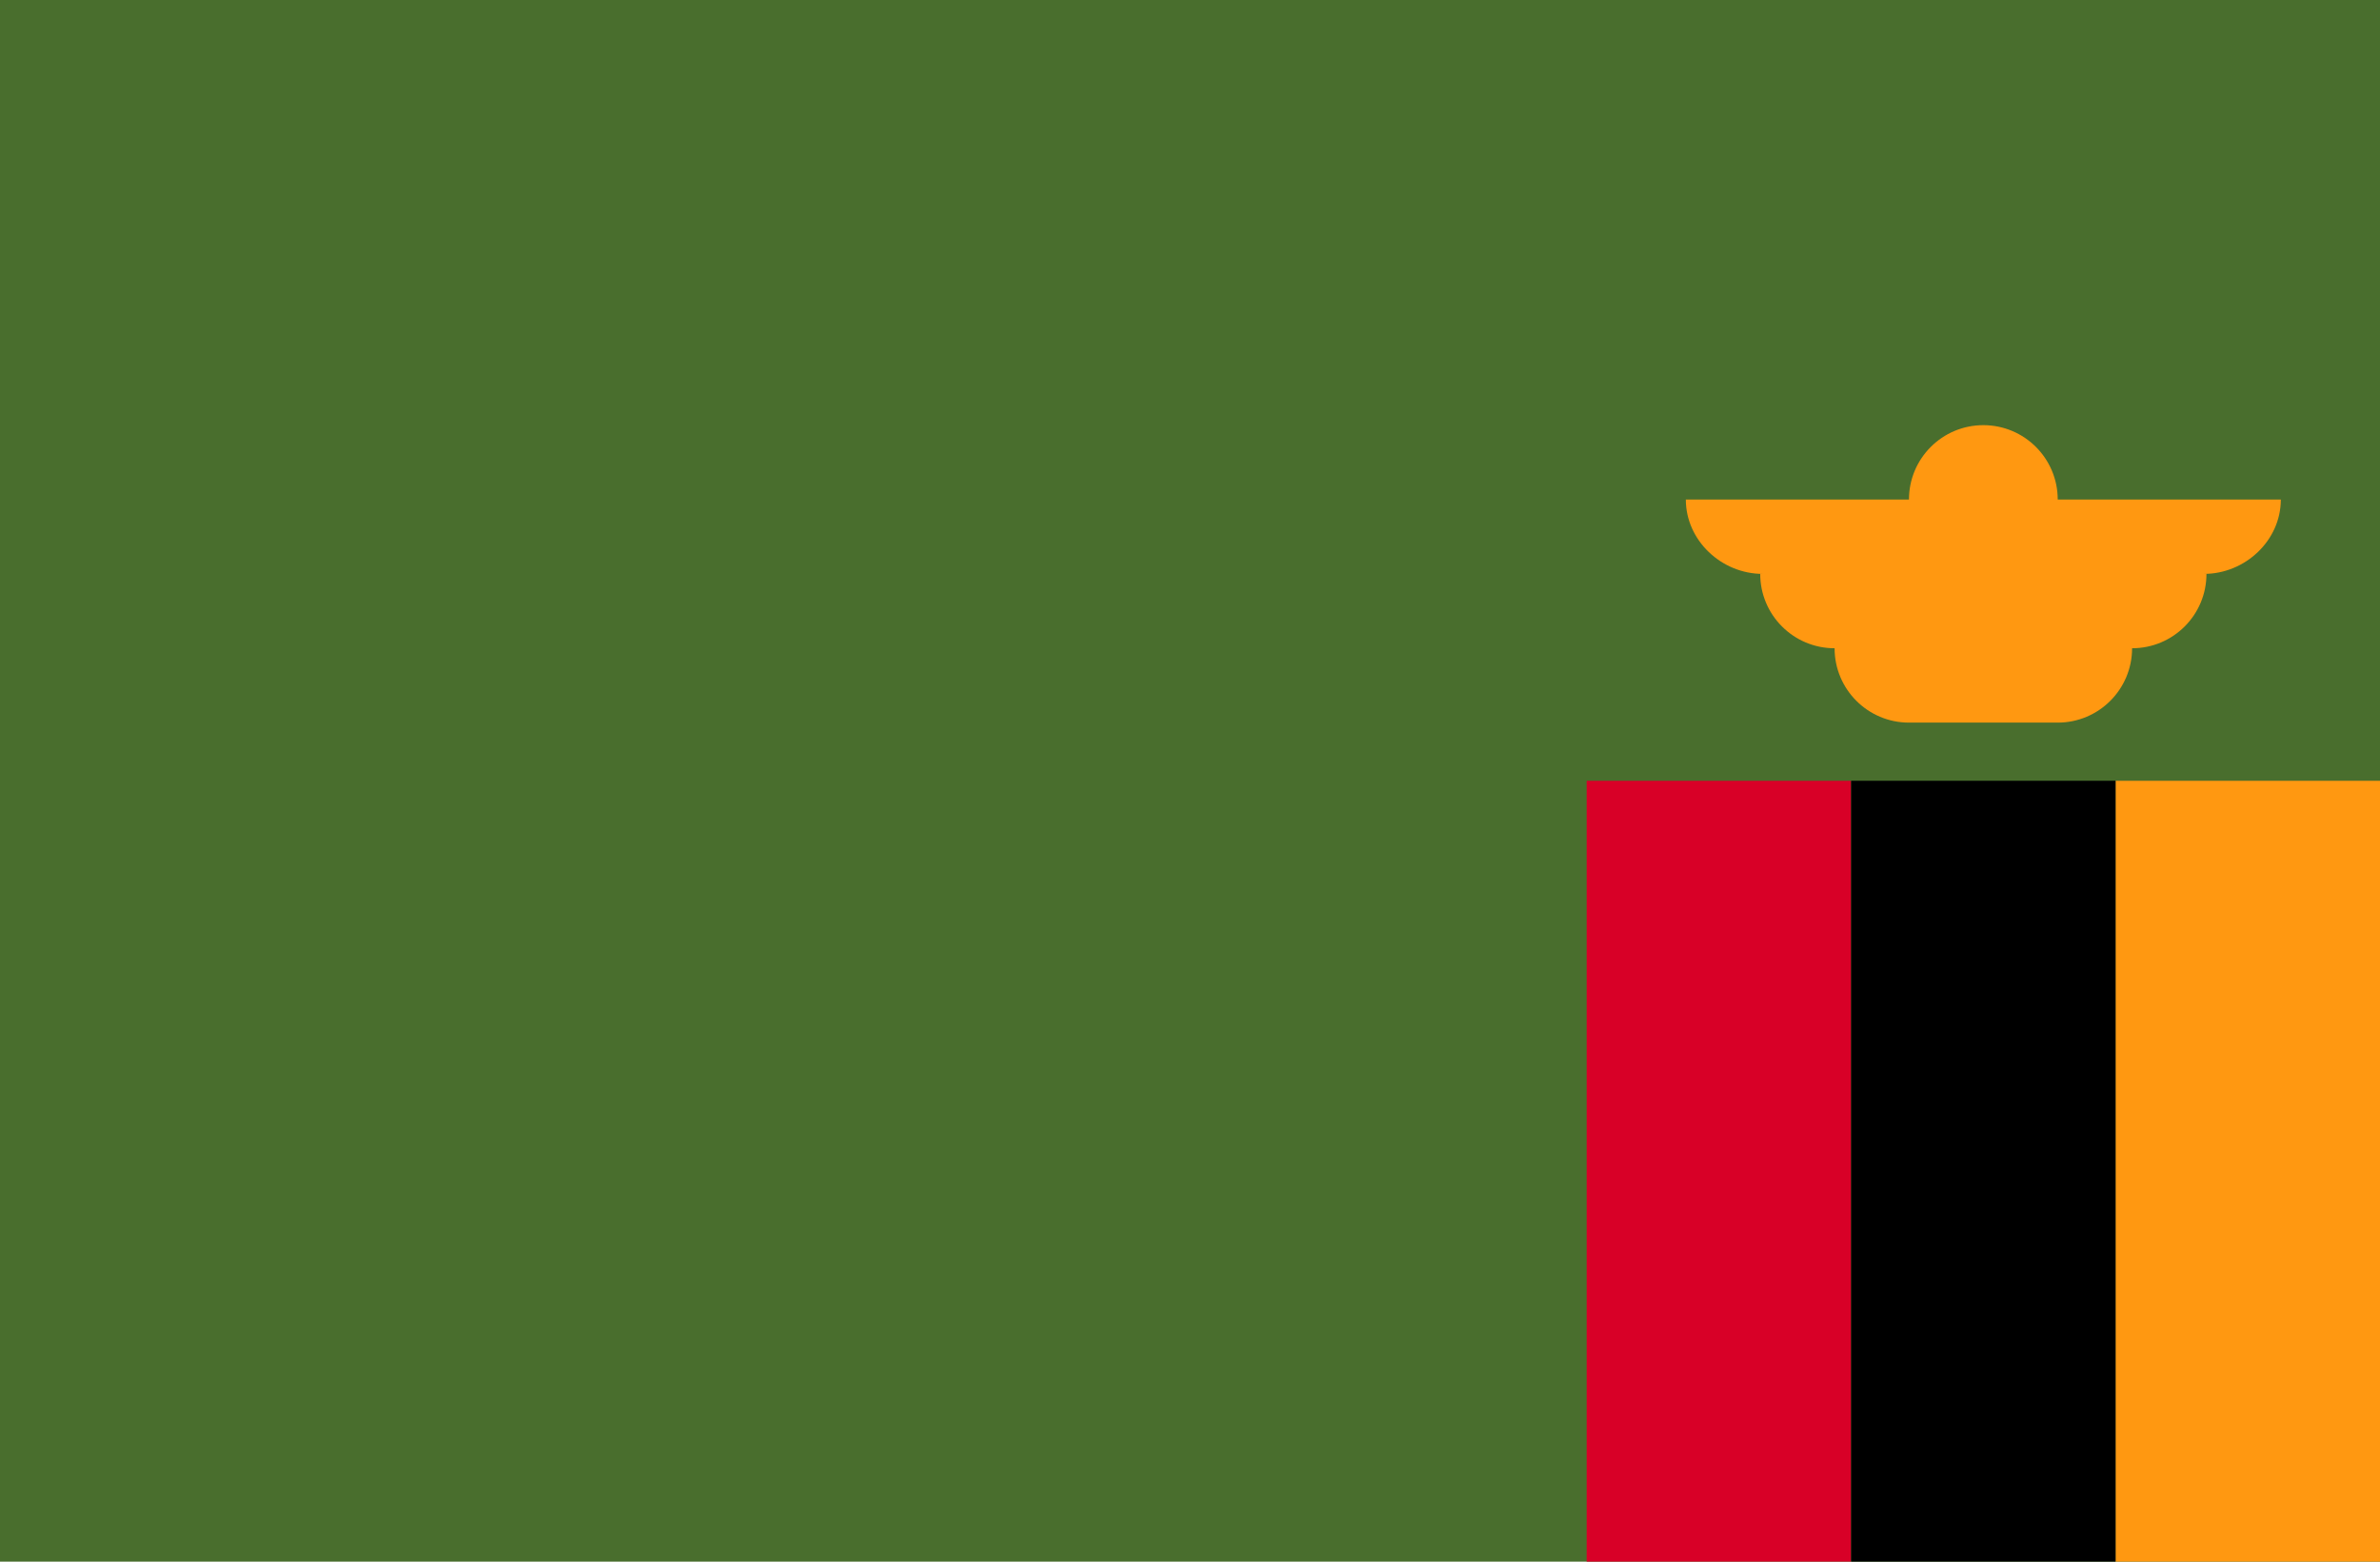
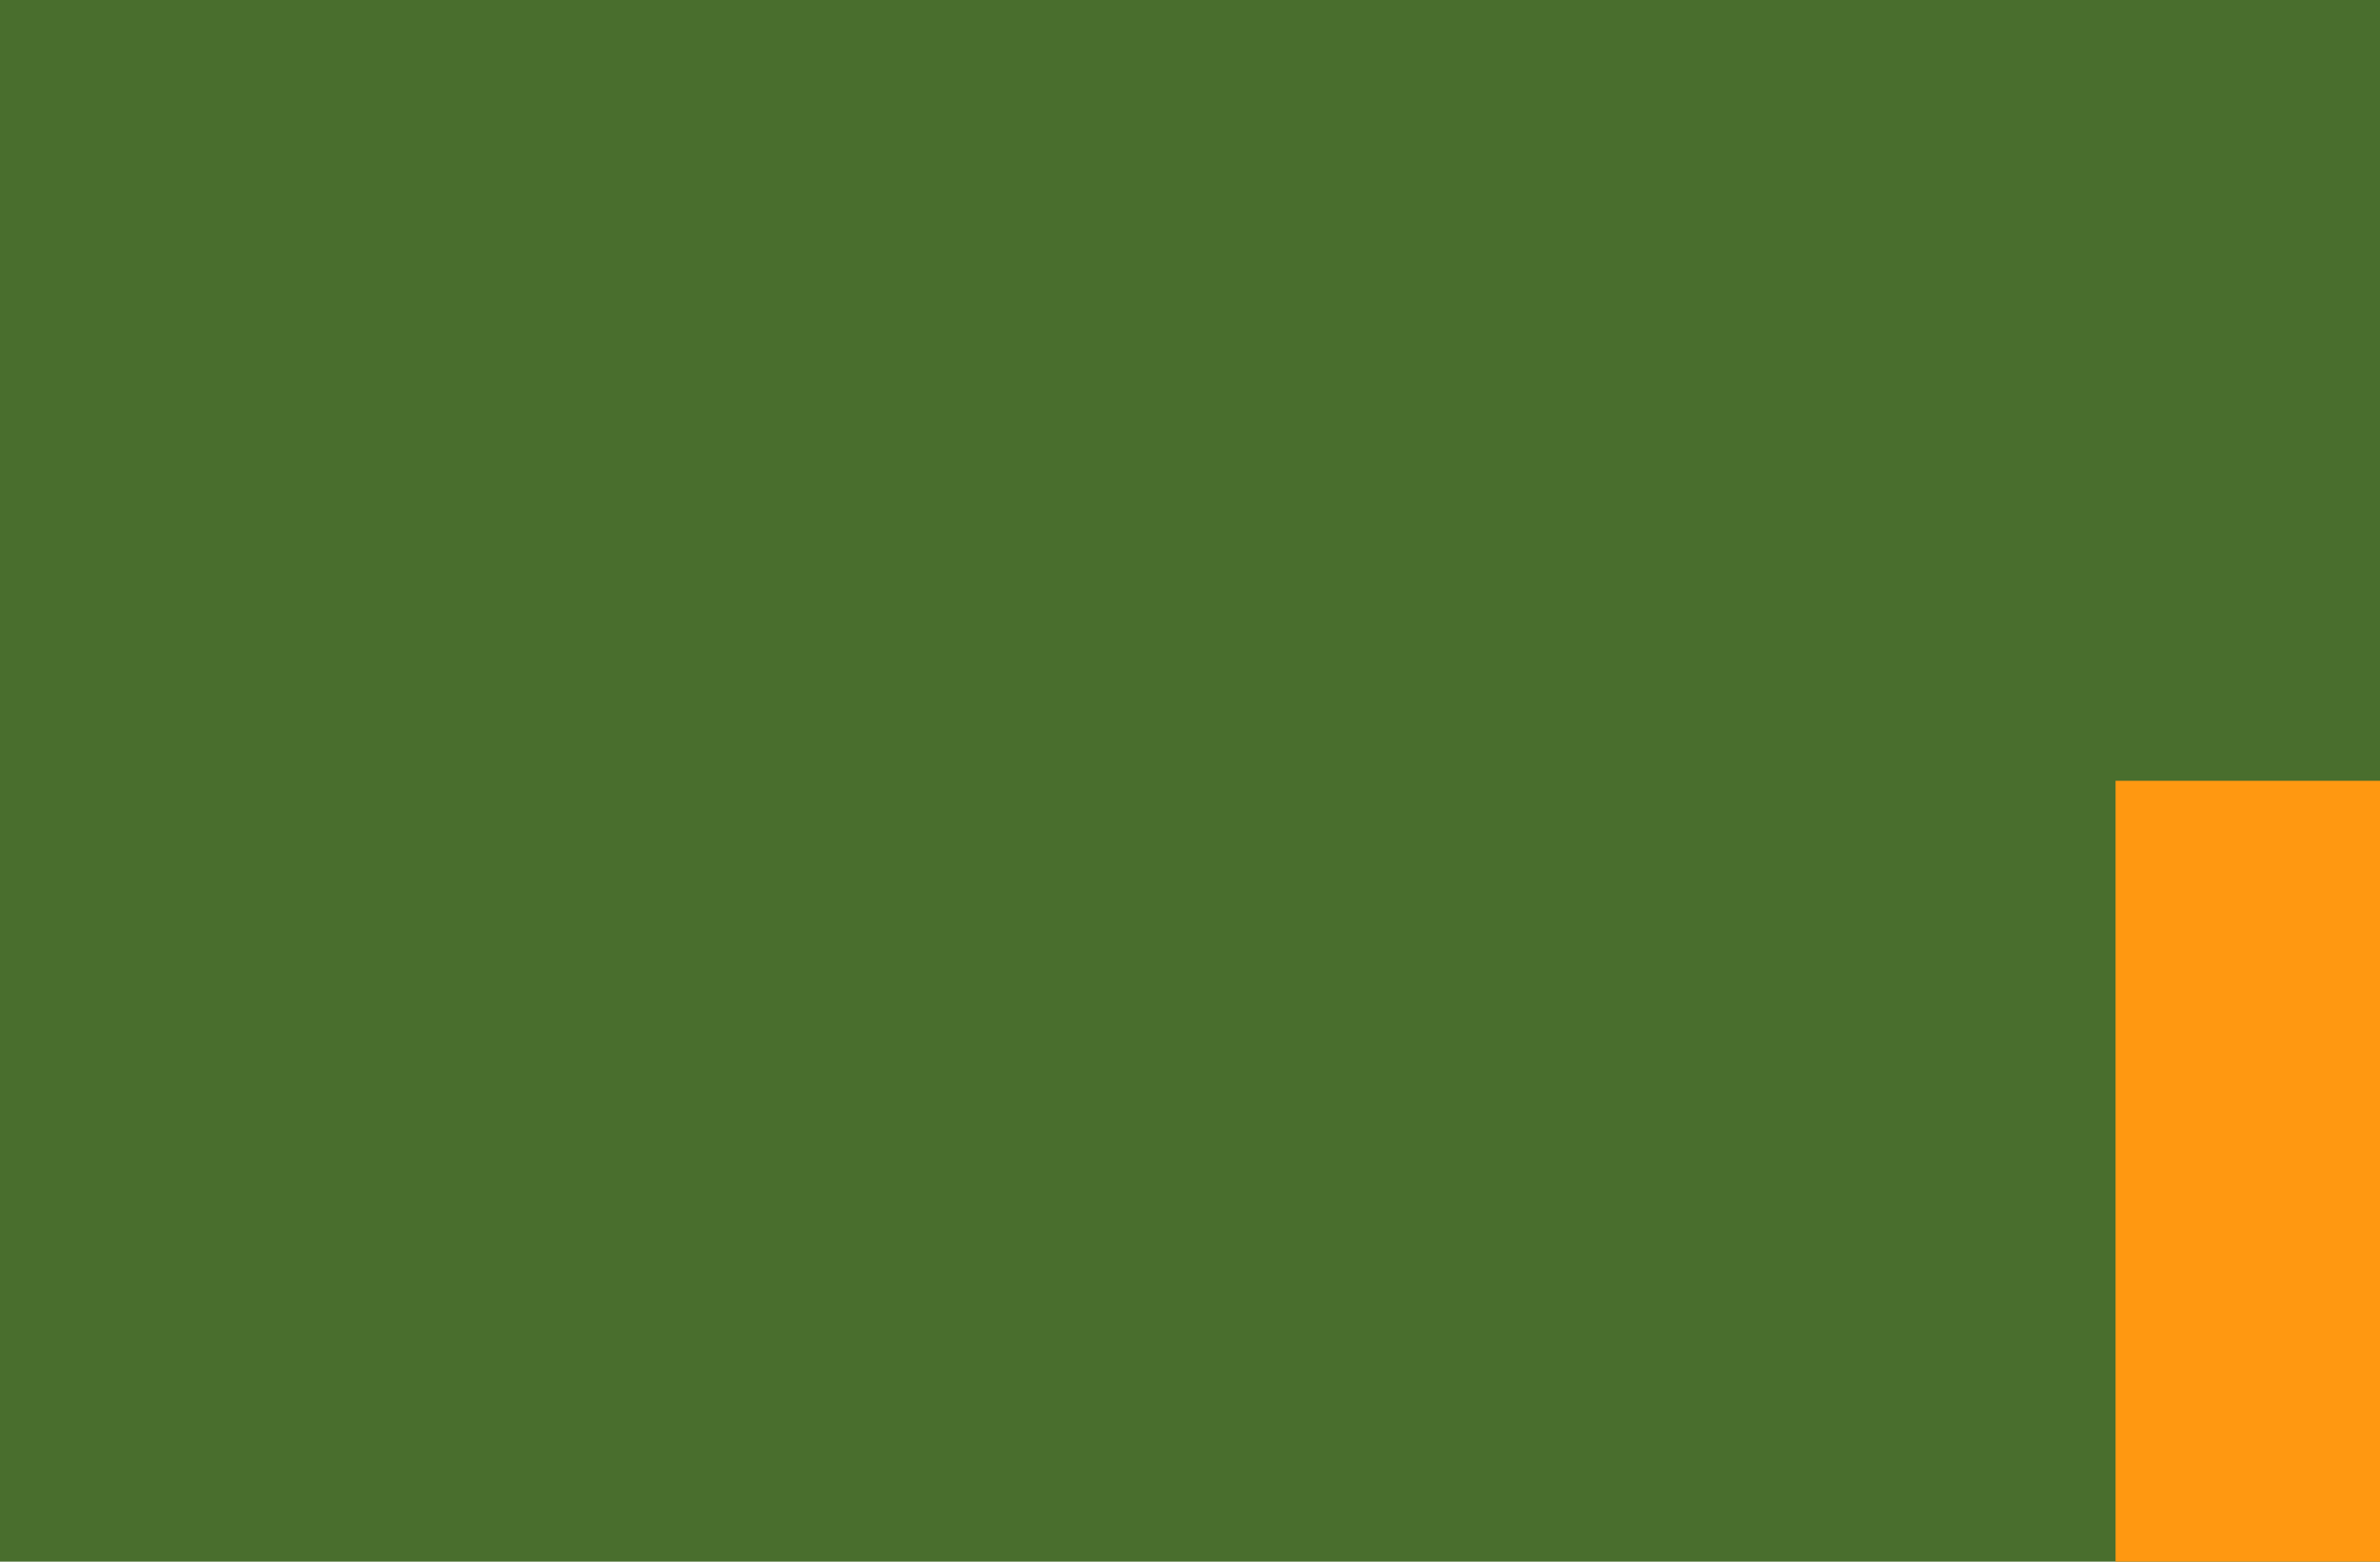
<svg xmlns="http://www.w3.org/2000/svg" width="512" height="336" viewBox="0 0 512 336" fill="none">
  <g clip-path="url(#clip0)">
    <path d="M512 -2.669H0V338.668H512V-2.669Z" fill="#496E2D" />
-     <path d="M490.668 107.476H442.668C442.668 98.64 435.504 91.476 426.668 91.476C417.832 91.476 410.668 98.64 410.668 107.476H362.668C362.668 116.312 370.365 123.476 379.201 123.476H378.668C378.668 132.312 385.83 139.476 394.668 139.476C394.668 148.312 401.83 155.476 410.668 155.476H442.668C451.504 155.476 458.668 148.312 458.668 139.476C467.504 139.476 474.668 132.312 474.668 123.476H474.135C482.972 123.476 490.668 116.312 490.668 107.476Z" fill="#FF9811" />
-     <path d="M398.225 167.994H341.337V338.657H398.225V167.994Z" fill="#D80027" />
+     <path d="M398.225 167.994V338.657H398.225V167.994Z" fill="#D80027" />
    <path d="M512 167.994H455.112V338.657H512V167.994Z" fill="#FF9811" />
-     <path d="M455.113 167.994H398.225V338.657H455.113V167.994Z" fill="black" />
  </g>
  <defs>
    <clipPath id="clip0">
      <rect width="512" height="336" fill="white" />
    </clipPath>
  </defs>
</svg>